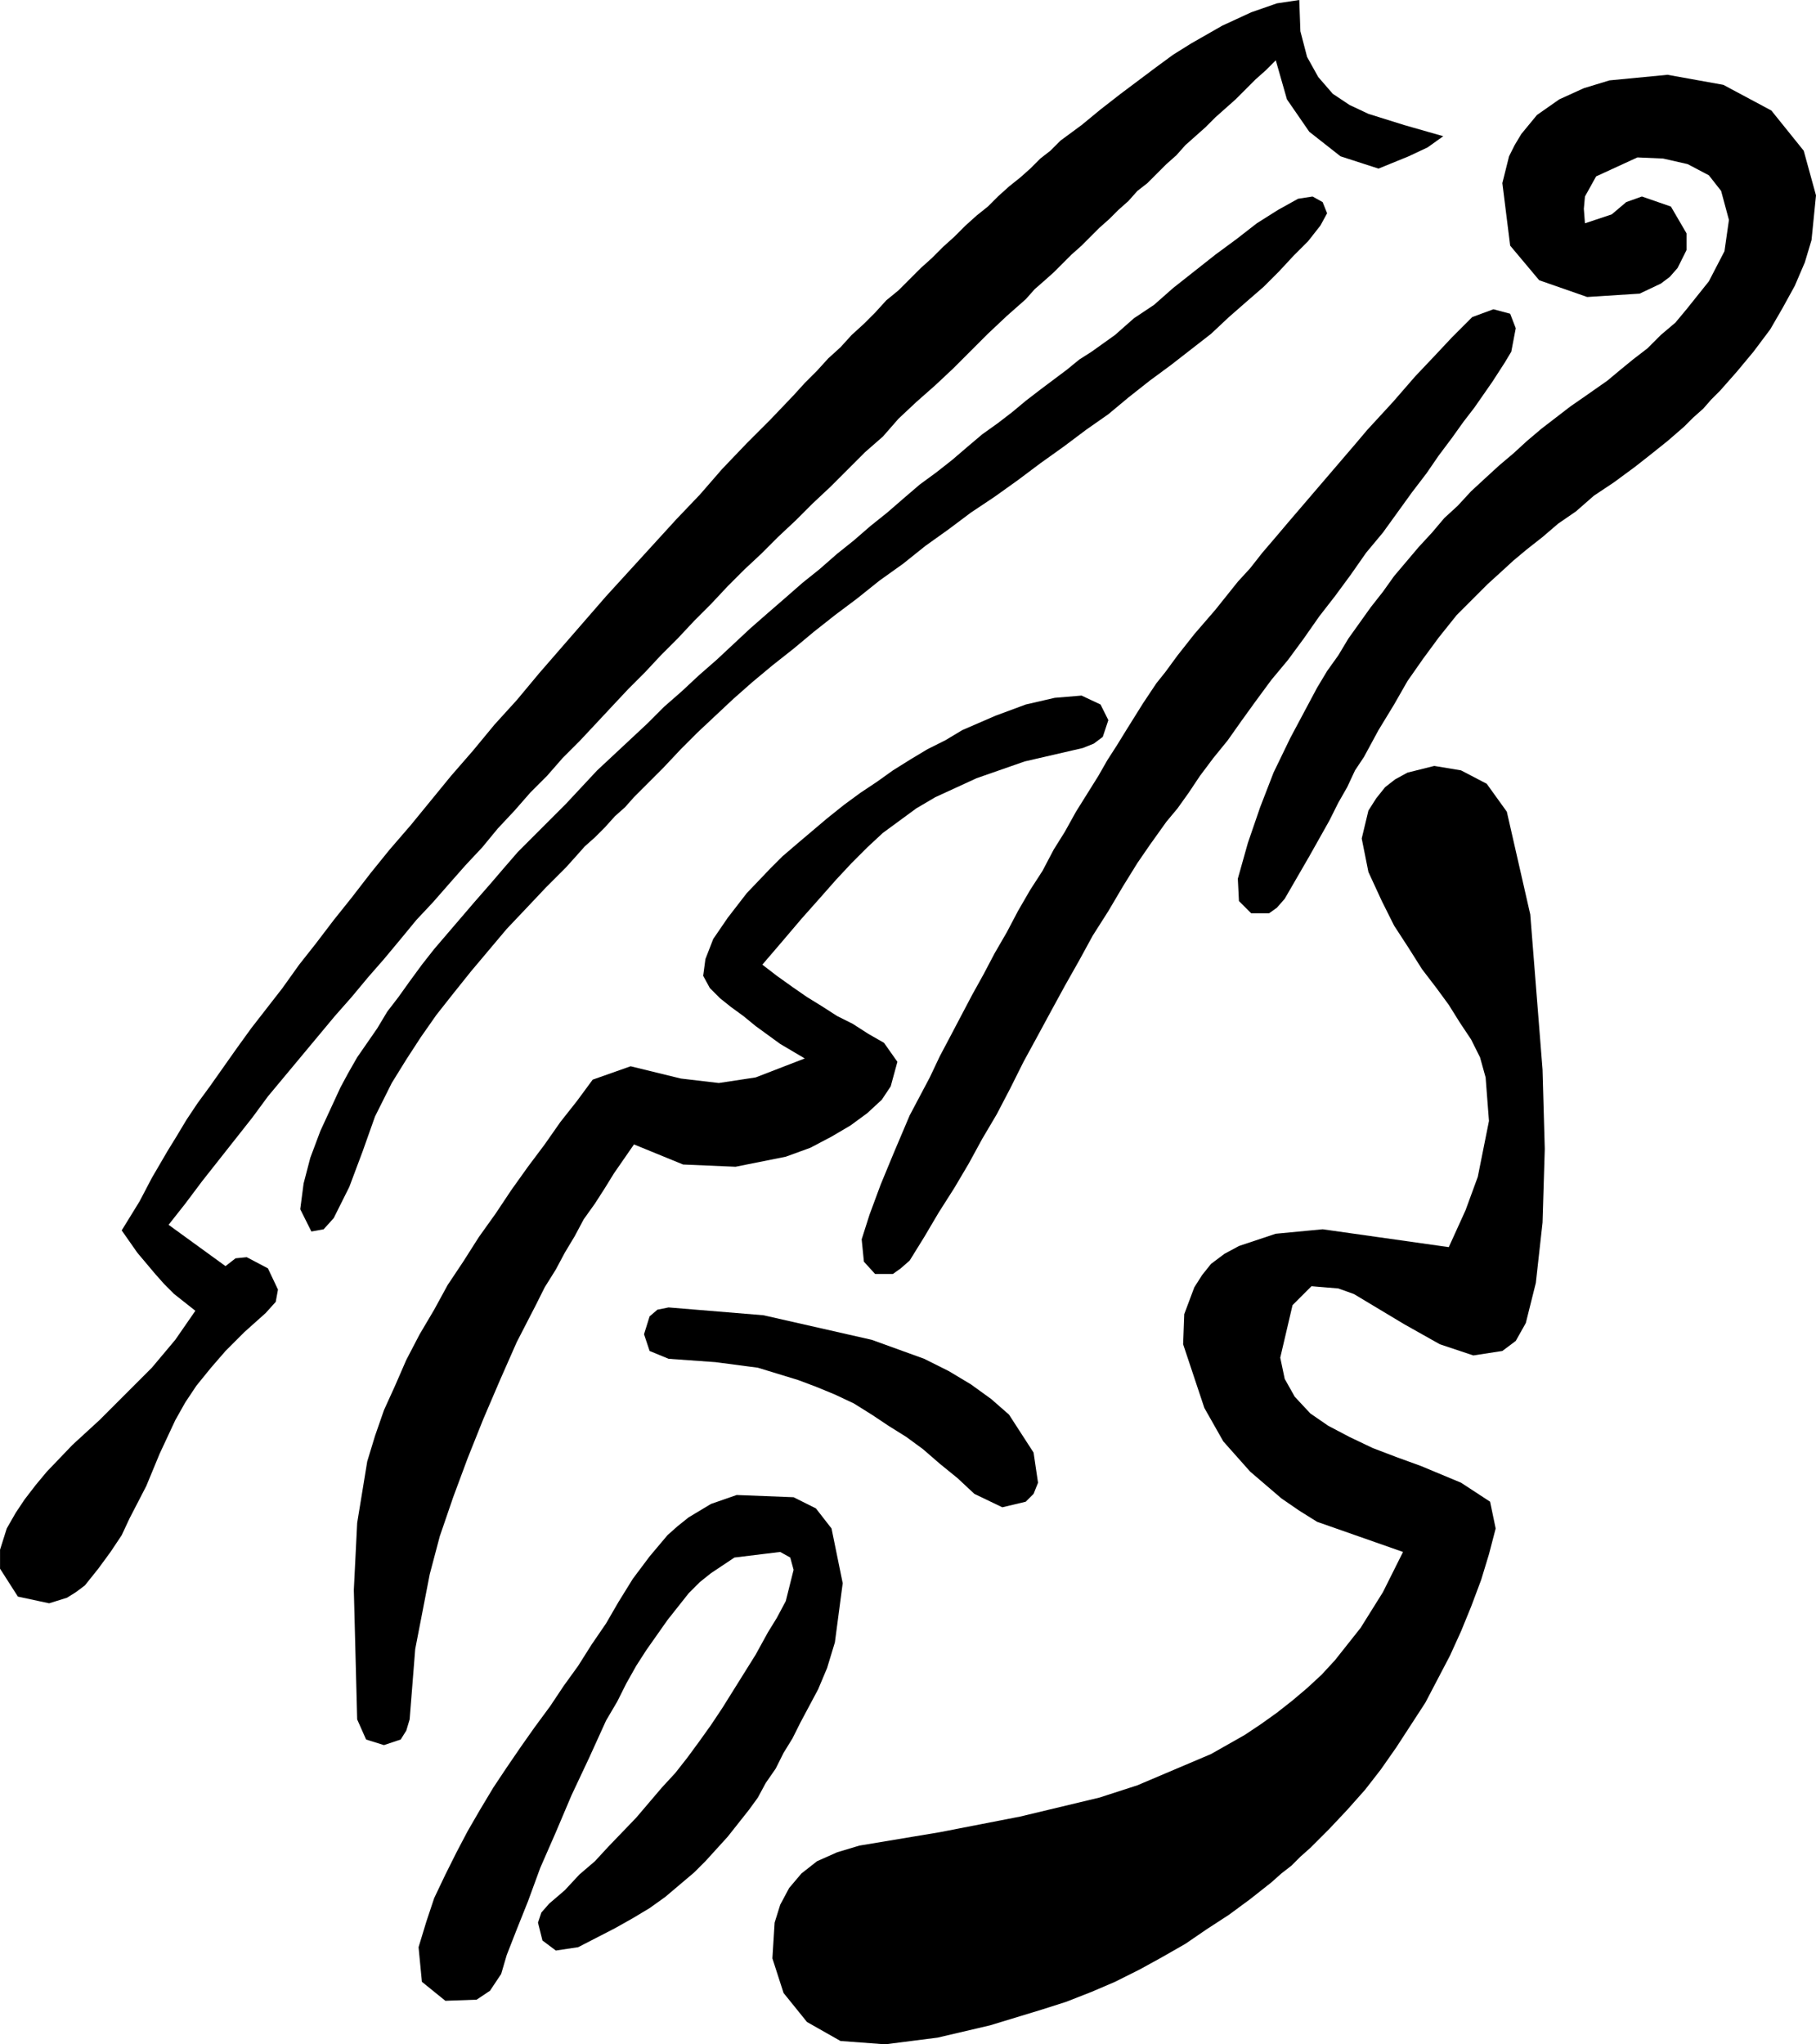
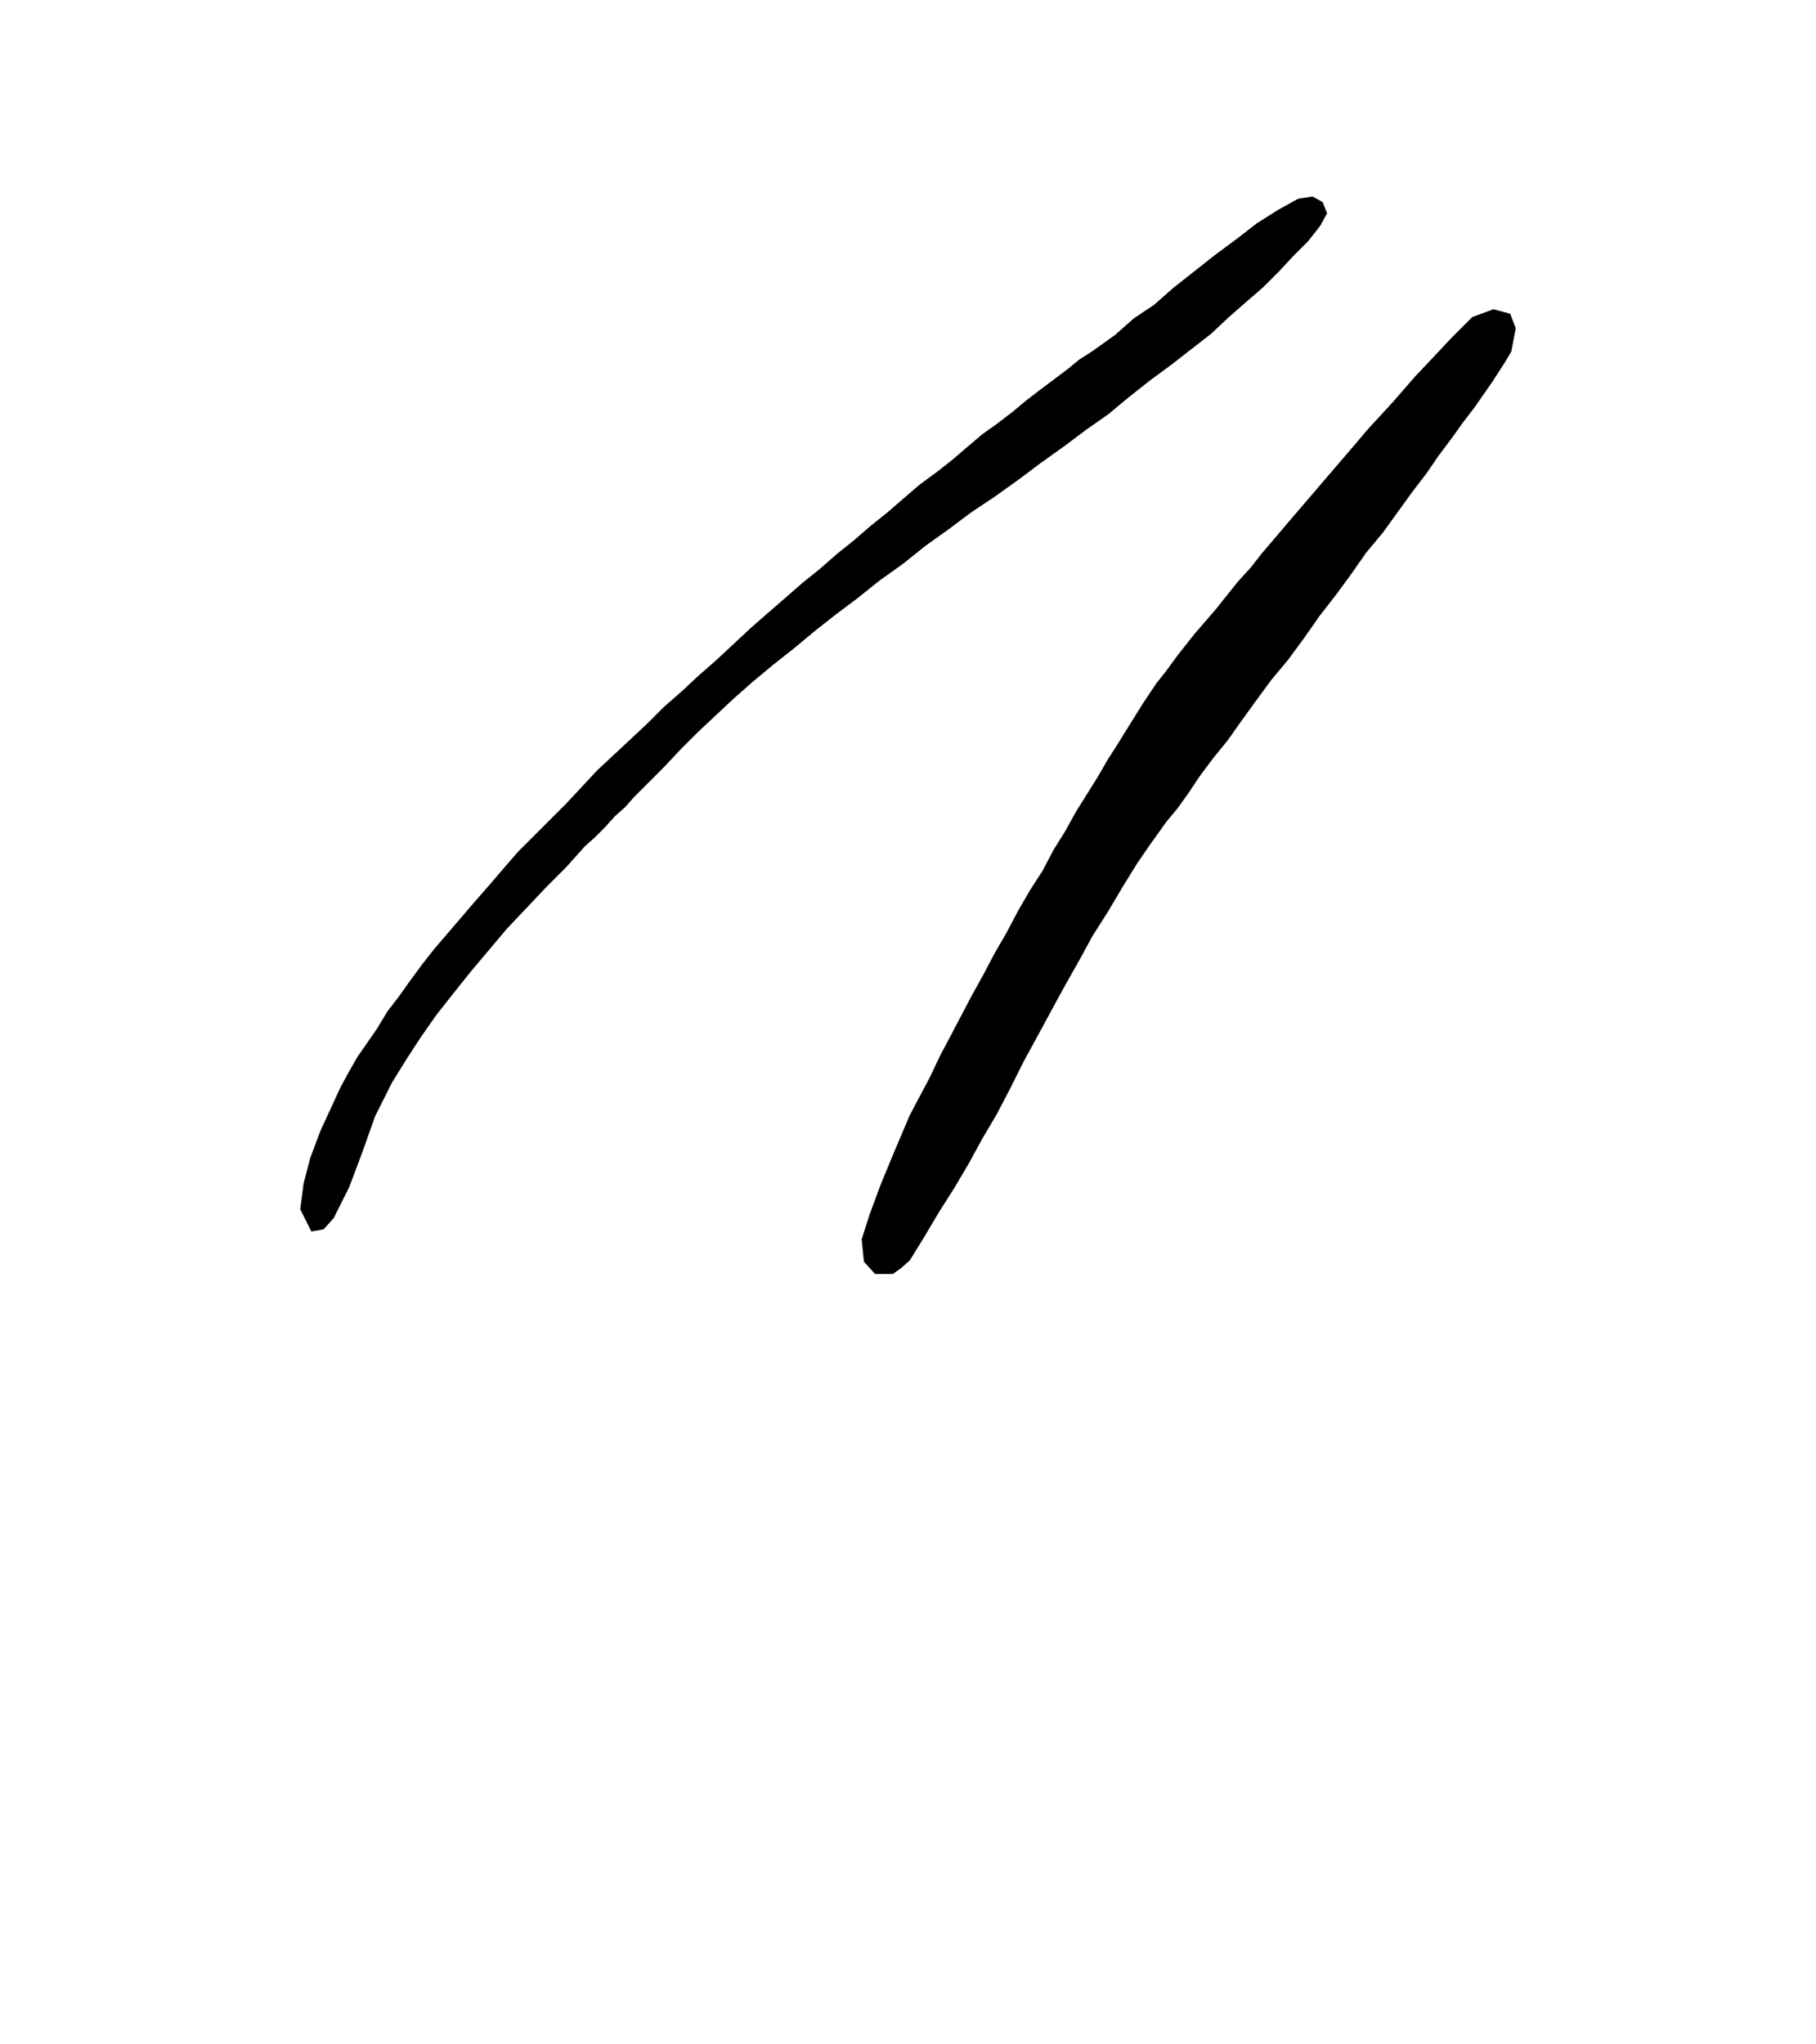
<svg xmlns="http://www.w3.org/2000/svg" width="1.627in" height="1.831in" fill-rule="evenodd" stroke-linecap="round" preserveAspectRatio="none" viewBox="0 0 1627 1831">
  <style>.pen1{stroke:none}.brush2{fill:#000}</style>
  <path d="m269 1083 3-23 6-23 9-24 12-26 6-13 7-13 8-14 9-13 9-13 9-15 10-13 10-14 11-15 11-14 12-14 12-14 12-14 14-16 12-14 13-15 14-14 14-14 15-15 14-15 14-15 15-14 15-14 15-14 15-15 16-14 15-14 16-14 15-14 15-14 16-14 15-13 16-14 15-12 16-14 15-12 15-13 15-12 15-13 14-12 15-11 14-11 14-12 13-11 14-10 13-10 12-10 13-10 12-9 12-9 11-9 11-7 21-15 17-15 18-12 17-15 19-15 19-15 19-14 18-14 19-12 18-10 13-2 9 5 4 10-6 11-11 14-13 13-13 14-14 14-15 13-16 14-16 15-18 14-18 14-19 14-19 15-18 15-20 14-20 15-21 15-20 15-21 15-21 14-20 15-21 15-20 16-21 15-20 16-20 15-19 15-18 15-19 15-18 15-17 15-16 15-16 15-15 15-16 17-9 9-8 8-9 9-8 9-9 8-9 10-9 9-9 8-8 9-9 10-18 18-17 18-18 19-16 19-16 19-16 20-15 19-14 20-13 20-13 21-15 30-11 31-12 32-14 28-9 10-11 2-10-20z" class="pen1 brush2" />
-   <path d="m1235 151-34-11-28-22-20-29-10-35-9 9-9 8-9 9-9 9-9 8-9 8-9 9-9 8-9 8-8 9-9 8-9 9-8 8-9 7-8 9-9 8-8 8-9 8-8 8-8 8-9 8-8 8-8 8-9 8-8 7-8 9-17 15-17 16-15 15-16 16-16 15-17 15-16 15-14 16-16 14-16 16-15 15-16 15-15 15-16 15-15 15-15 14-15 15-15 16-15 15-15 16-15 15-14 15-15 15-15 16-14 15-15 16-15 15-14 16-15 15-14 16-15 16-14 17-15 16-15 17-14 16-15 16-14 17-15 18-14 16-15 18-15 17-15 18-15 18-15 18-15 18-14 19-15 19-15 19-15 19-15 20-15 19 51 37 9-7 10-1 19 10 9 19-2 11-9 10-19 17-17 17-13 15-13 16-10 15-9 16-14 30-12 29-15 29-7 15-10 15-11 15-12 15-8 6-8 5-16 5-28-6-16-25v-17l6-19 8-14 8-12 10-13 10-12 23-24 12-11 12-11 12-12 11-11 12-12 12-12 21-25 18-26-19-15-9-9-8-9-16-19-14-20 16-26 11-21 14-24 8-13 9-15 10-15 11-15 12-17 12-17 13-18 14-18 14-18 15-21 15-19 16-21 16-20 17-22 17-21 19-22 18-22 18-22 20-23 19-23 20-22 20-24 20-23 20-23 20-23 21-23 21-23 21-23 21-22 20-23 22-23 21-21 21-22 10-11 11-11 10-11 11-10 10-11 11-10 10-10 10-11 11-9 10-10 10-10 10-9 10-10 10-9 10-10 10-9 10-8 9-9 10-9 10-8 9-8 9-9 9-7 9-9 19-14 17-14 18-14 16-12 16-12 15-11 16-10 14-8 14-8 26-12 23-8 20-3 1 28 6 23 10 18 13 15 15 10 17 8 32 10 35 10-14 10-17 8-27 11zM375 1744l7-23 7-21 10-21 10-20 10-19 11-19 12-20 12-18 13-19 12-17 14-19 12-18 13-18 12-19 13-19 11-19 13-21 15-20 16-19 9-8 10-8 20-12 23-8 51 2 20 10 14 18 10 49-7 53-7 23-8 19-8 15-8 15-7 14-8 13-7 14-9 13-7 13-8 11-19 24-20 22-10 10-13 11-13 11-14 10-15 9-16 9-33 17-20 3-12-9-4-16 3-9 7-8 14-12 13-14 14-12 12-13 25-26 23-27 12-13 11-14 11-15 10-14 10-15 10-16 10-16 10-16 11-20 8-13 8-15 7-28-3-11-9-5-41 5-21 14-10 8-10 10-19 24-19 27-9 14-9 16-8 16-10 17-15 33-16 34-14 33-14 32-11 30-10 25-9 23-5 17-10 15-12 8-28 1-21-17-3-31zm308-880 13 10 14 10 13 9 13 8 14 9 14 7 14 9 14 8 12 17-6 22-8 12-13 12-15 11-17 10-19 10-22 8-45 9-47-2-44-18-18 26-8 13-9 14-10 14-8 15-9 15-8 15-10 16-8 16-17 33-15 34-15 35-14 35-13 35-12 35-9 34-13 67-5 63-3 10-5 8-15 5-16-5-8-18-3-116 3-60 9-55 7-23 8-23 10-22 10-23 12-23 13-22 12-22 14-21 14-22 15-21 14-21 15-21 15-20 14-20 15-19 14-19 34-12 45 11 34 4 33-5 44-17-22-13-22-16-11-9-11-8-10-8-9-9-6-11 2-15 7-18 13-19 17-22 21-22 11-11 14-12 13-11 13-11 15-12 15-11 15-10 14-10 16-10 15-9 16-8 15-9 30-13 27-10 26-6 24-2 17 8 7 14-5 15-8 6-10 4-52 12-43 15-37 17-17 10-15 11-15 11-14 13-14 14-14 15-15 17-16 18-17 20-18 21zm574 526-77-27-16-10-16-11-14-12-14-12-24-27-17-30-19-57 1-27 9-24 7-11 8-10 12-9 13-7 33-11 42-4 113 16 15-33 11-30 10-50-3-39-5-18-8-16-10-15-10-16-11-15-13-17-12-19-13-20-11-22-12-26-6-30 6-25 7-11 8-10 9-7 11-6 24-6 24 4 23 12 18 25 21 92 11 139 2 71-2 66-6 54-9 36-9 16-12 9-26 4-30-10-16-9-16-9-15-9-15-9-15-9-14-5-24-2-17 17-11 47 4 19 9 16 14 15 16 11 19 10 21 10 21 8 22 8 36 15 26 17 5 24-6 23-7 23-9 24-9 22-10 22-11 21-11 21-13 20-13 20-14 20-14 18-16 18-16 17-8 8-9 9-9 8-8 8-9 7-9 8-19 15-19 14-20 13-19 13-21 12-20 11-22 11-21 9-23 9-22 7-46 14-47 11-47 6-40-3-30-17-21-26-10-31 2-32 5-16 8-15 11-13 14-11 18-8 20-6 72-12 72-14 71-17 34-11 33-14 33-14 30-17 15-10 14-10 14-11 13-11 13-12 12-13 23-29 10-16 10-16 18-36z" class="pen1 brush2" />
-   <path d="m599 1171 85 7 97 22 47 17 22 11 20 12 18 13 16 14 22 34 4 27-4 10-7 7-21 5-25-12-15-14-16-13-15-13-15-11-16-10-15-10-16-10-17-8-17-7-16-6-36-11-38-5-42-3-17-7-5-15 5-16 7-6 10-2zm821-971 24-8 13-11 14-5 26 9 14 24v15l-8 16-7 8-8 6-19 9-47 3-43-15-26-31-7-56 6-24 5-10 6-10 14-17 10-7 10-7 22-10 23-7 52-5 50 9 43 23 29 36 11 40-4 40-6 20-9 21-11 20-11 19-15 20-15 18-15 17-8 8-7 8-9 8-8 8-15 13-15 12-14 11-19 14-18 12-16 14-16 11-14 12-14 11-12 10-12 11-11 10-10 10-18 18-16 20-14 19-14 20-12 21-14 23-13 24-8 12-7 15-8 14-8 16-9 16-9 16-11 19-11 19-7 8-7 5h-16l-11-11-1-20 9-32 11-32 12-31 15-31 8-15 8-15 8-15 9-15 10-14 9-15 10-14 10-14 11-14 10-14 11-13 11-13 12-13 11-13 12-11 12-13 13-12 12-11 13-11 12-11 13-11 13-10 13-10 13-9 20-14 12-10 11-9 13-10 12-12 13-11 10-12 20-25 14-27 4-28-7-26-11-14-19-10-22-5-23-1-37 17-10 18-1 11 1 13z" class="pen1 brush2" />
  <path d="m772 1110 7-22 10-27 12-29 14-33 18-34 9-19 9-17 10-19 10-19 10-18 10-19 11-19 10-19 11-19 11-17 10-19 10-16 10-18 10-16 10-16 8-14 9-14 8-13 15-24 12-18 8-10 11-15 15-19 19-22 20-25 11-12 11-14 12-14 11-13 12-14 12-14 12-14 12-14 12-14 11-13 23-25 20-23 18-19 15-16 12-12 6-6 19-7 15 4 5 13-4 21-6 10-11 17-16 23-10 13-10 14-12 16-11 16-13 17-13 18-13 18-15 18-14 20-14 19-14 18-14 20-14 19-15 18-14 19-13 18-12 17-13 16-12 16-10 15-10 14-10 12-15 21-11 16-13 21-13 22-14 22-12 22-13 23-12 22-13 24-12 22-12 24-12 23-13 22-12 22-13 22-14 22-13 22-13 21-8 7-7 5h-16l-10-11-2-20z" class="pen1 brush2" />
</svg>